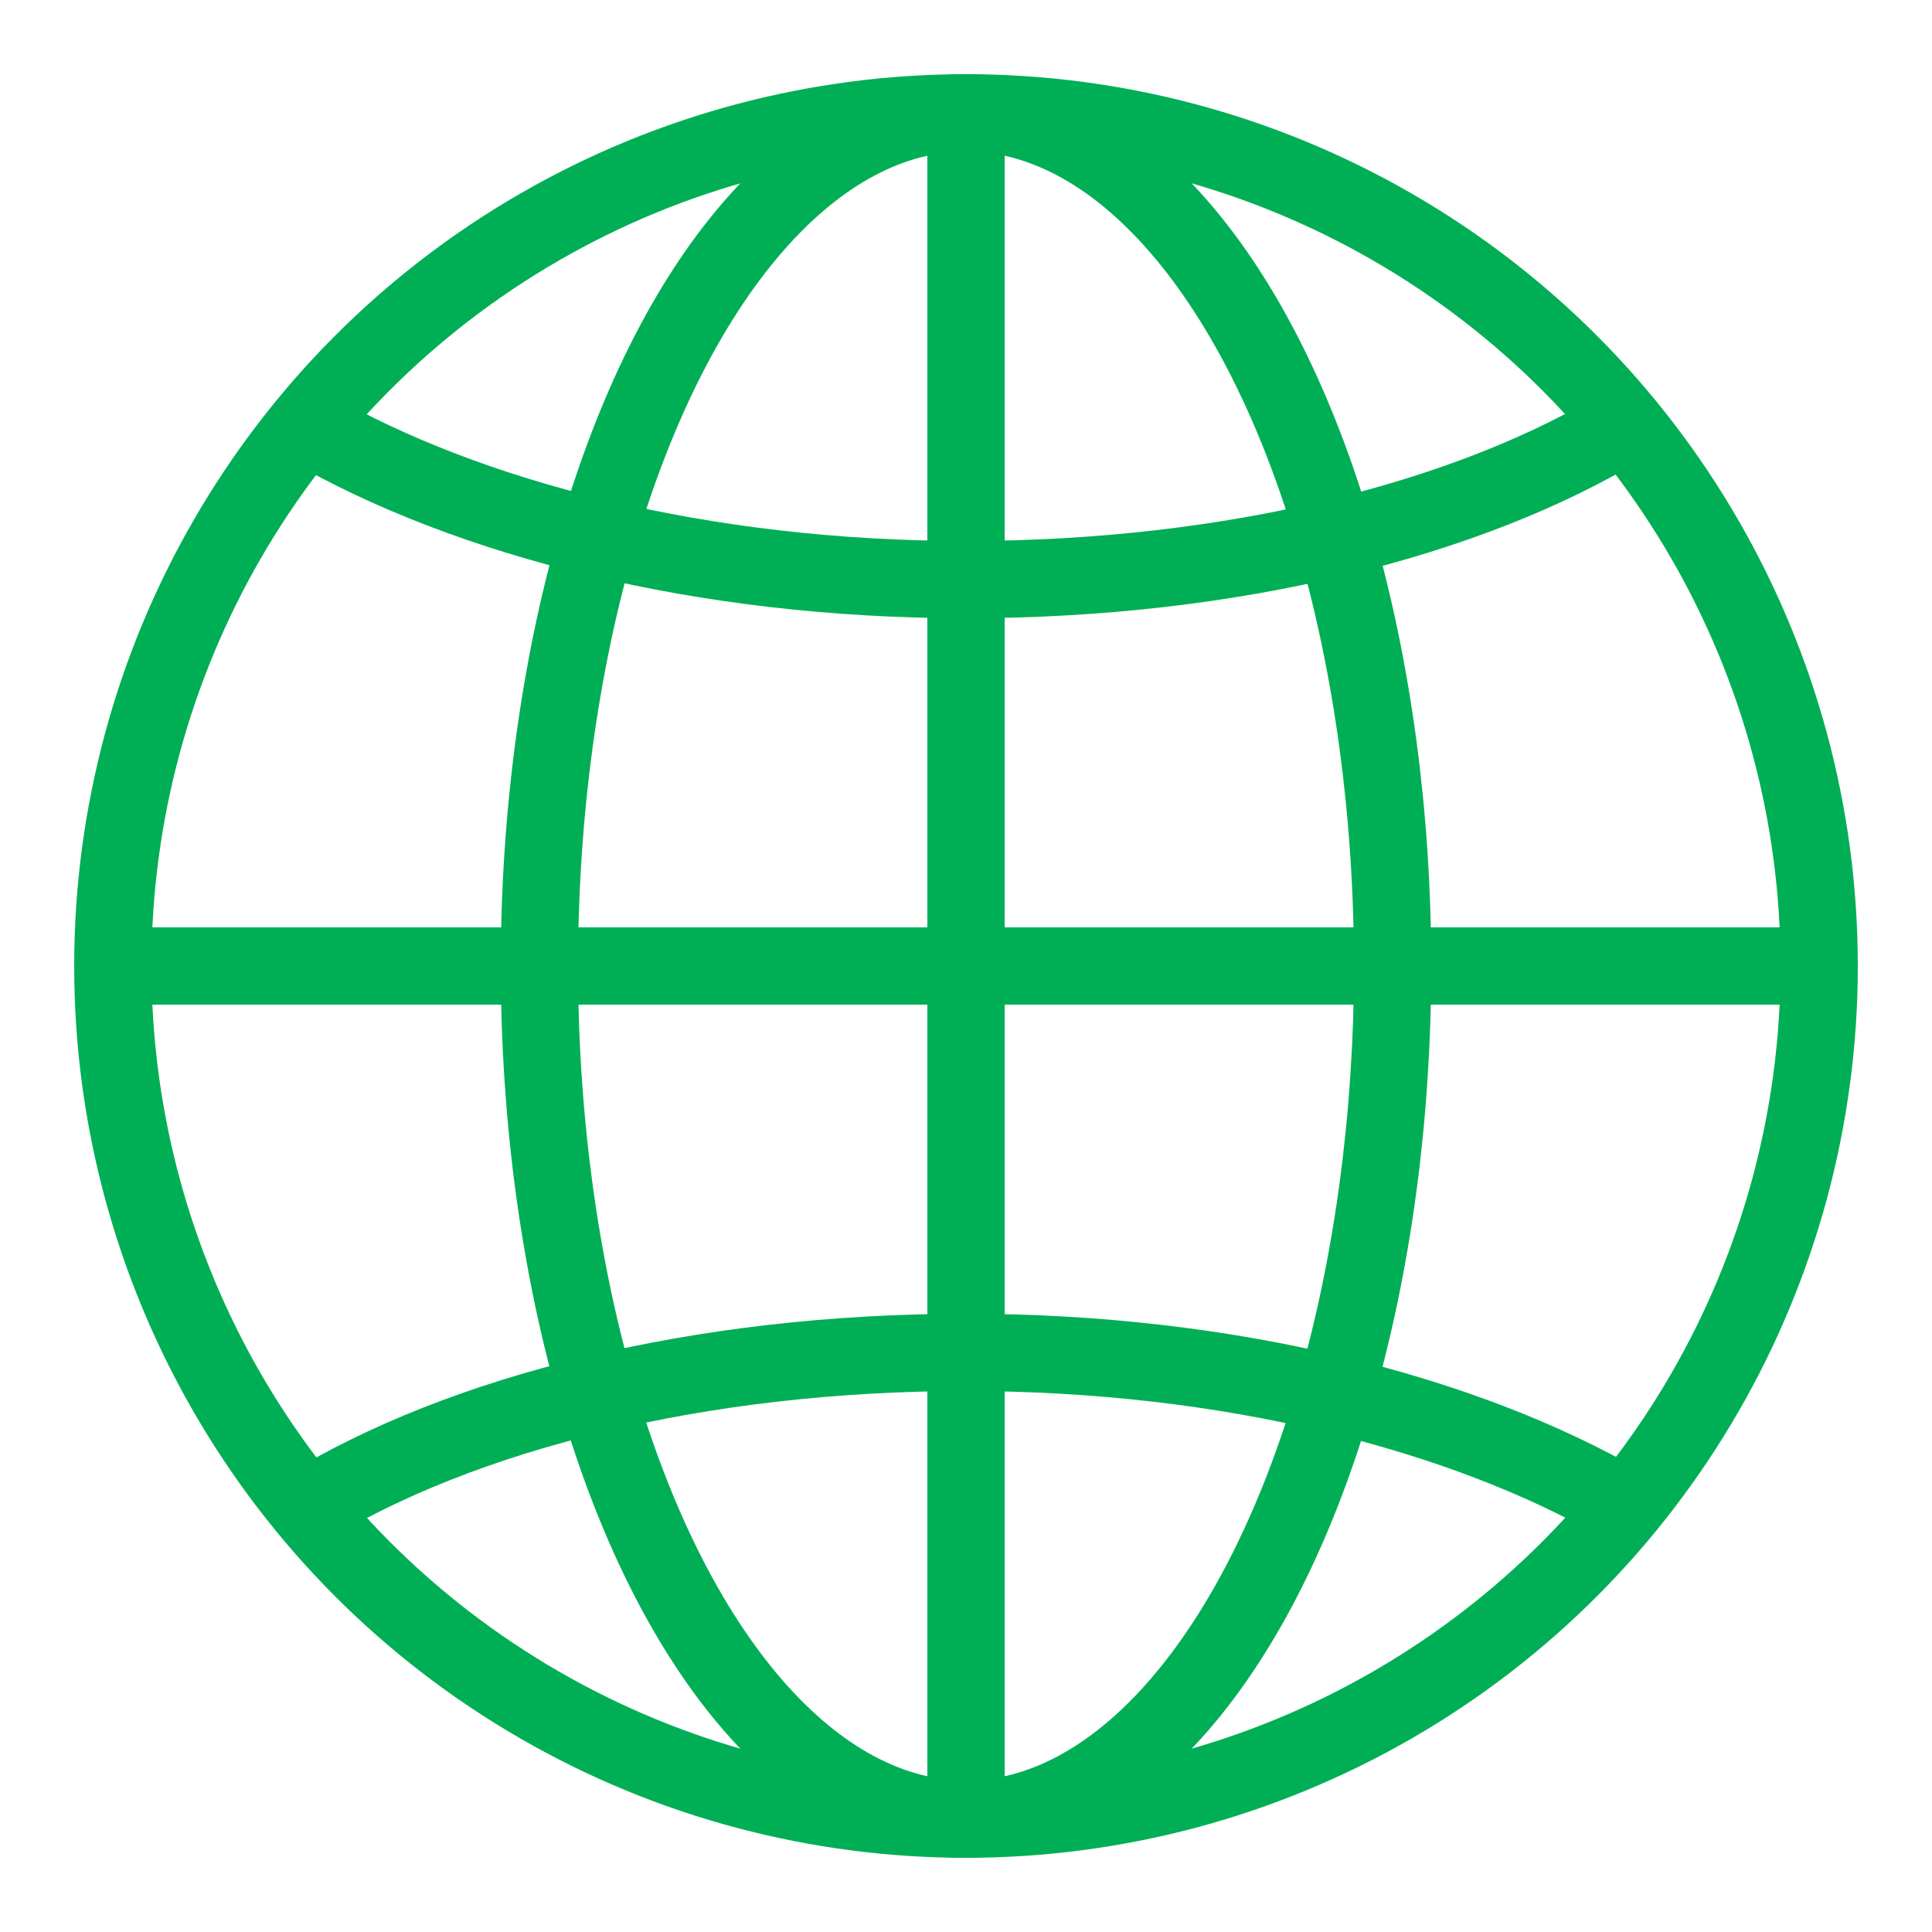
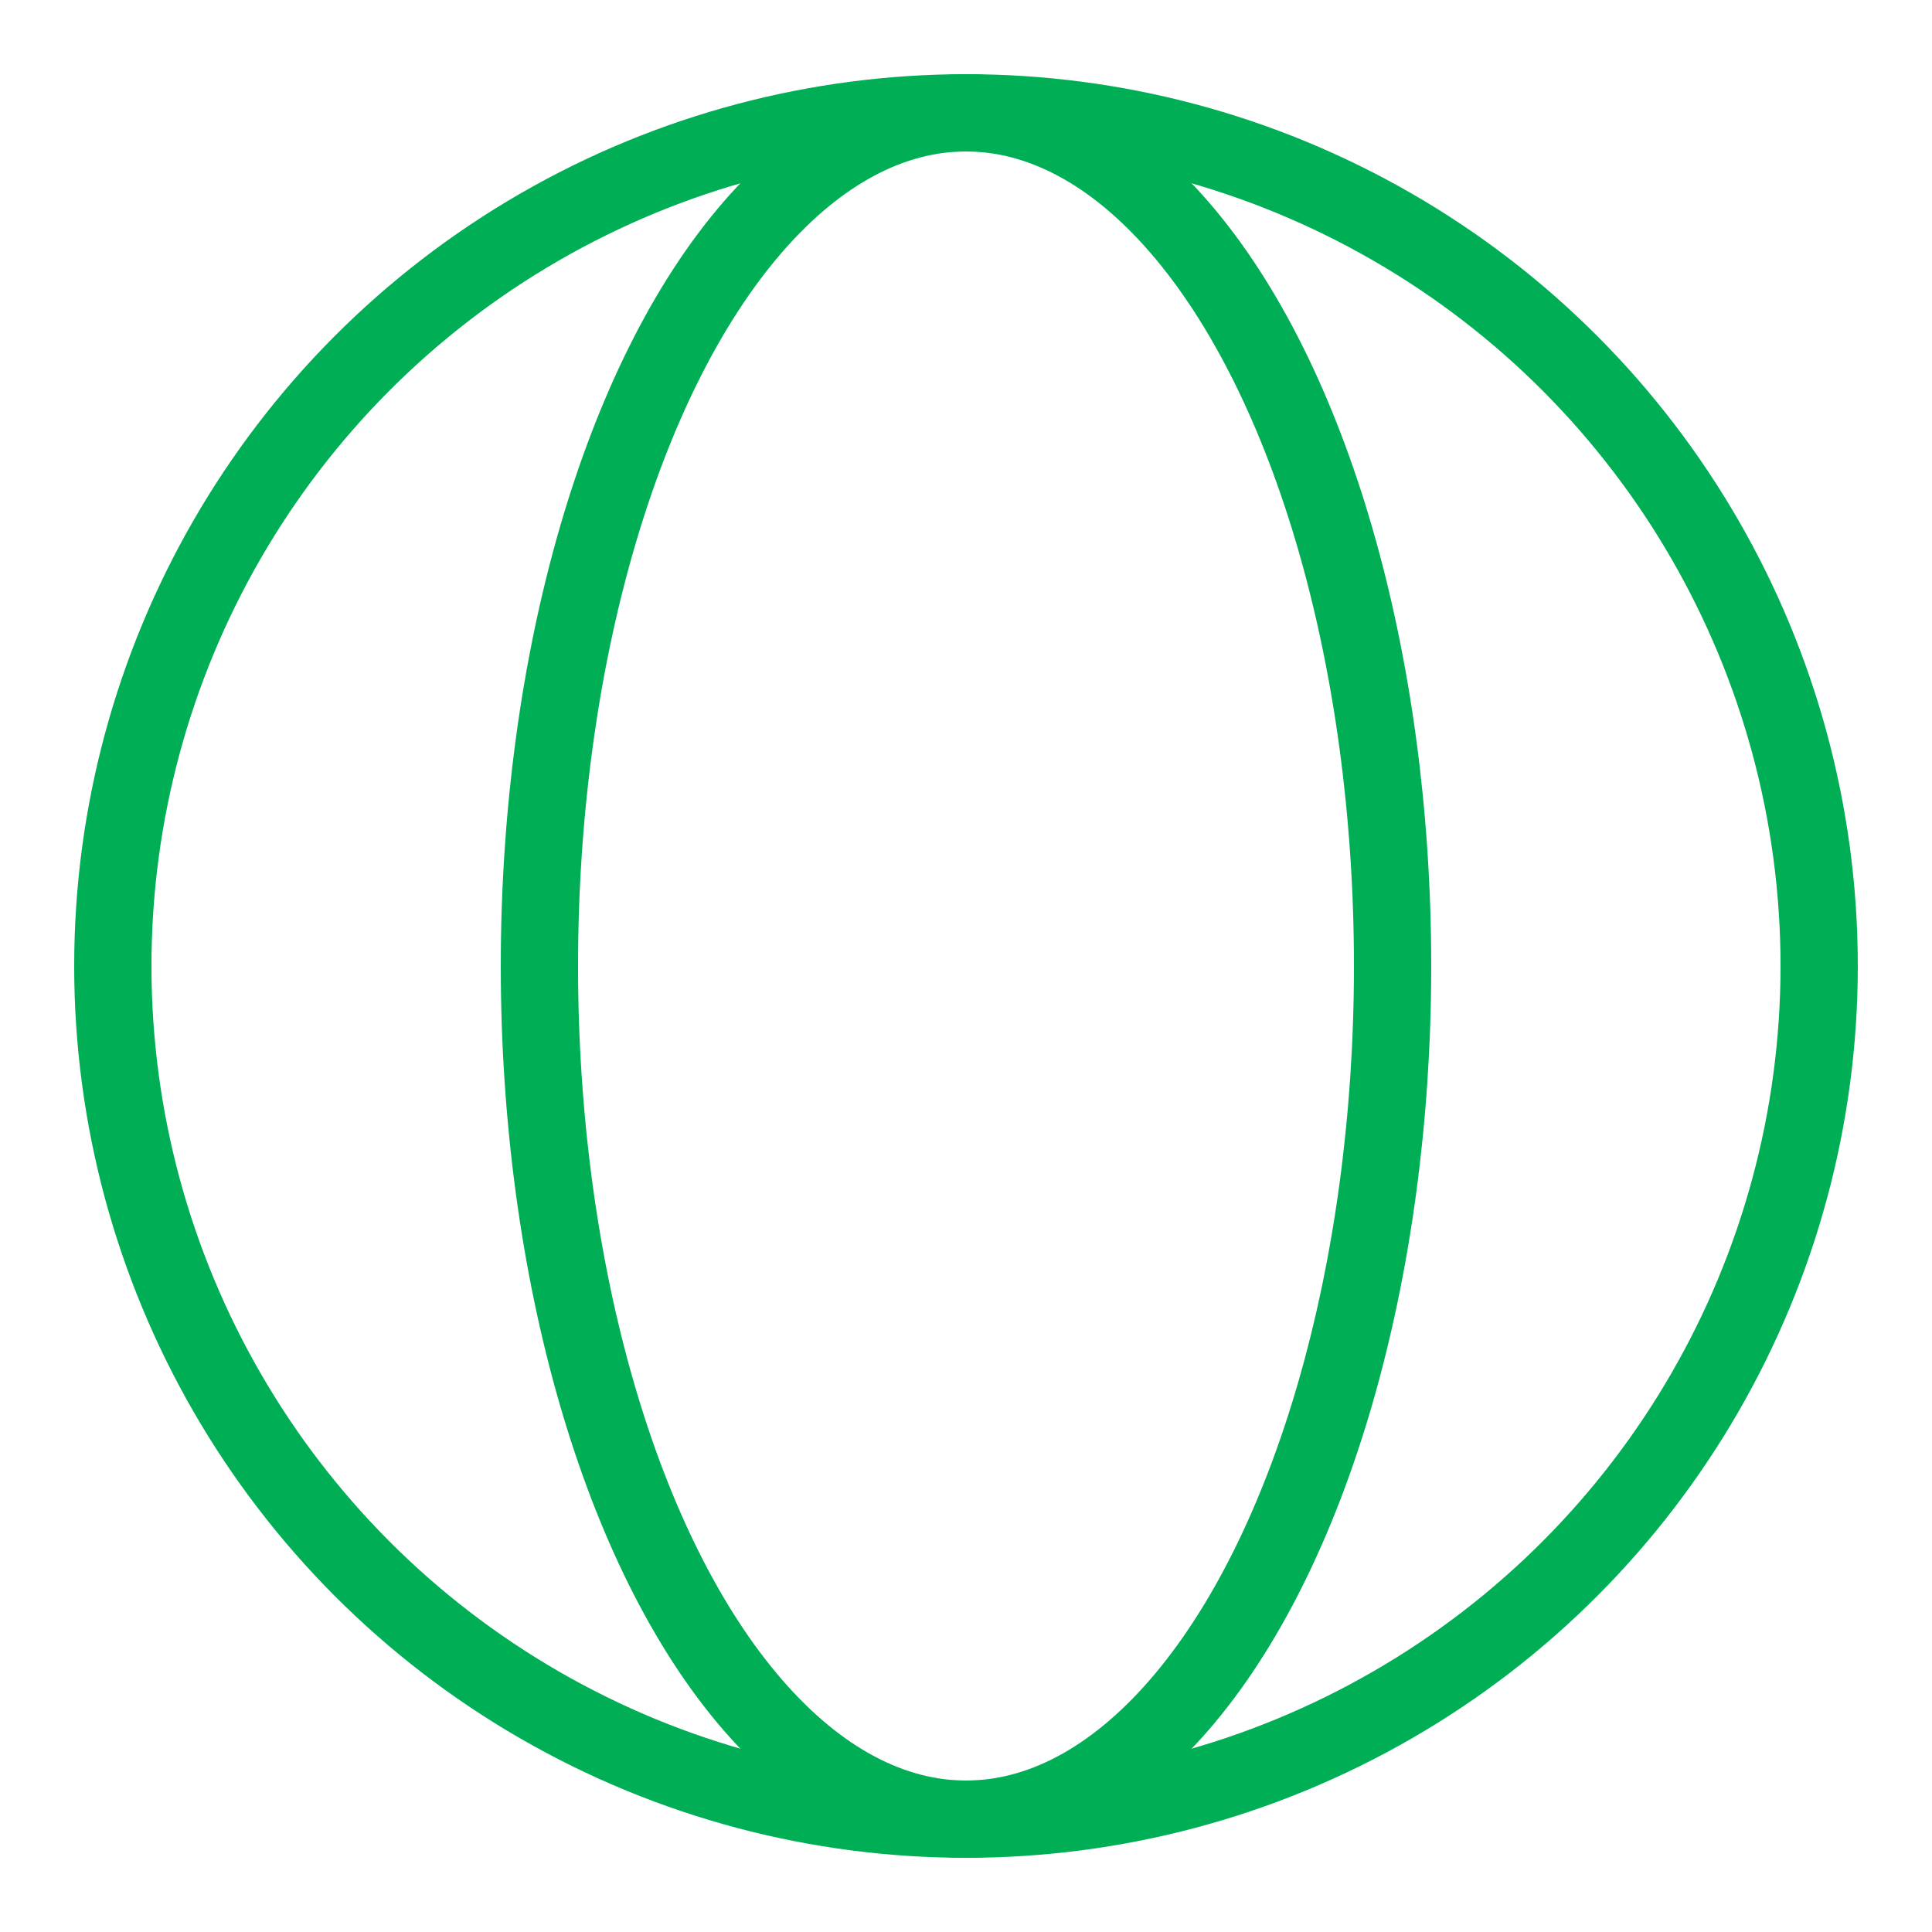
<svg xmlns="http://www.w3.org/2000/svg" version="1.1" id="Layer_1" x="0px" y="0px" viewBox="0 0 50 50" style="enable-background:new 0 0 50 50;" xml:space="preserve">
  <circle style="fill:none;stroke:#00AF55;stroke-width:2;stroke-linecap:round;stroke-miterlimit:10;" cx="25" cy="25" r="22.08" />
  <ellipse style="fill:none;stroke:#00AF55;stroke-width:2;stroke-linecap:round;stroke-miterlimit:10;" cx="25" cy="25" rx="11.04" ry="22.08" />
-   <path style="fill:none;stroke:#00AF55;stroke-width:2;stroke-miterlimit:10;" d="M25,2.92v44.16 M2.92,25h44.16 M42.112,10.952  C38.064,13.436,31.9,15,25,15c-6.808,0-12.88-1.564-17.02-3.956 M7.888,39.048C11.936,36.564,18.1,35,25,35  c6.808,0,12.88,1.564,17.02,3.956" />
</svg>